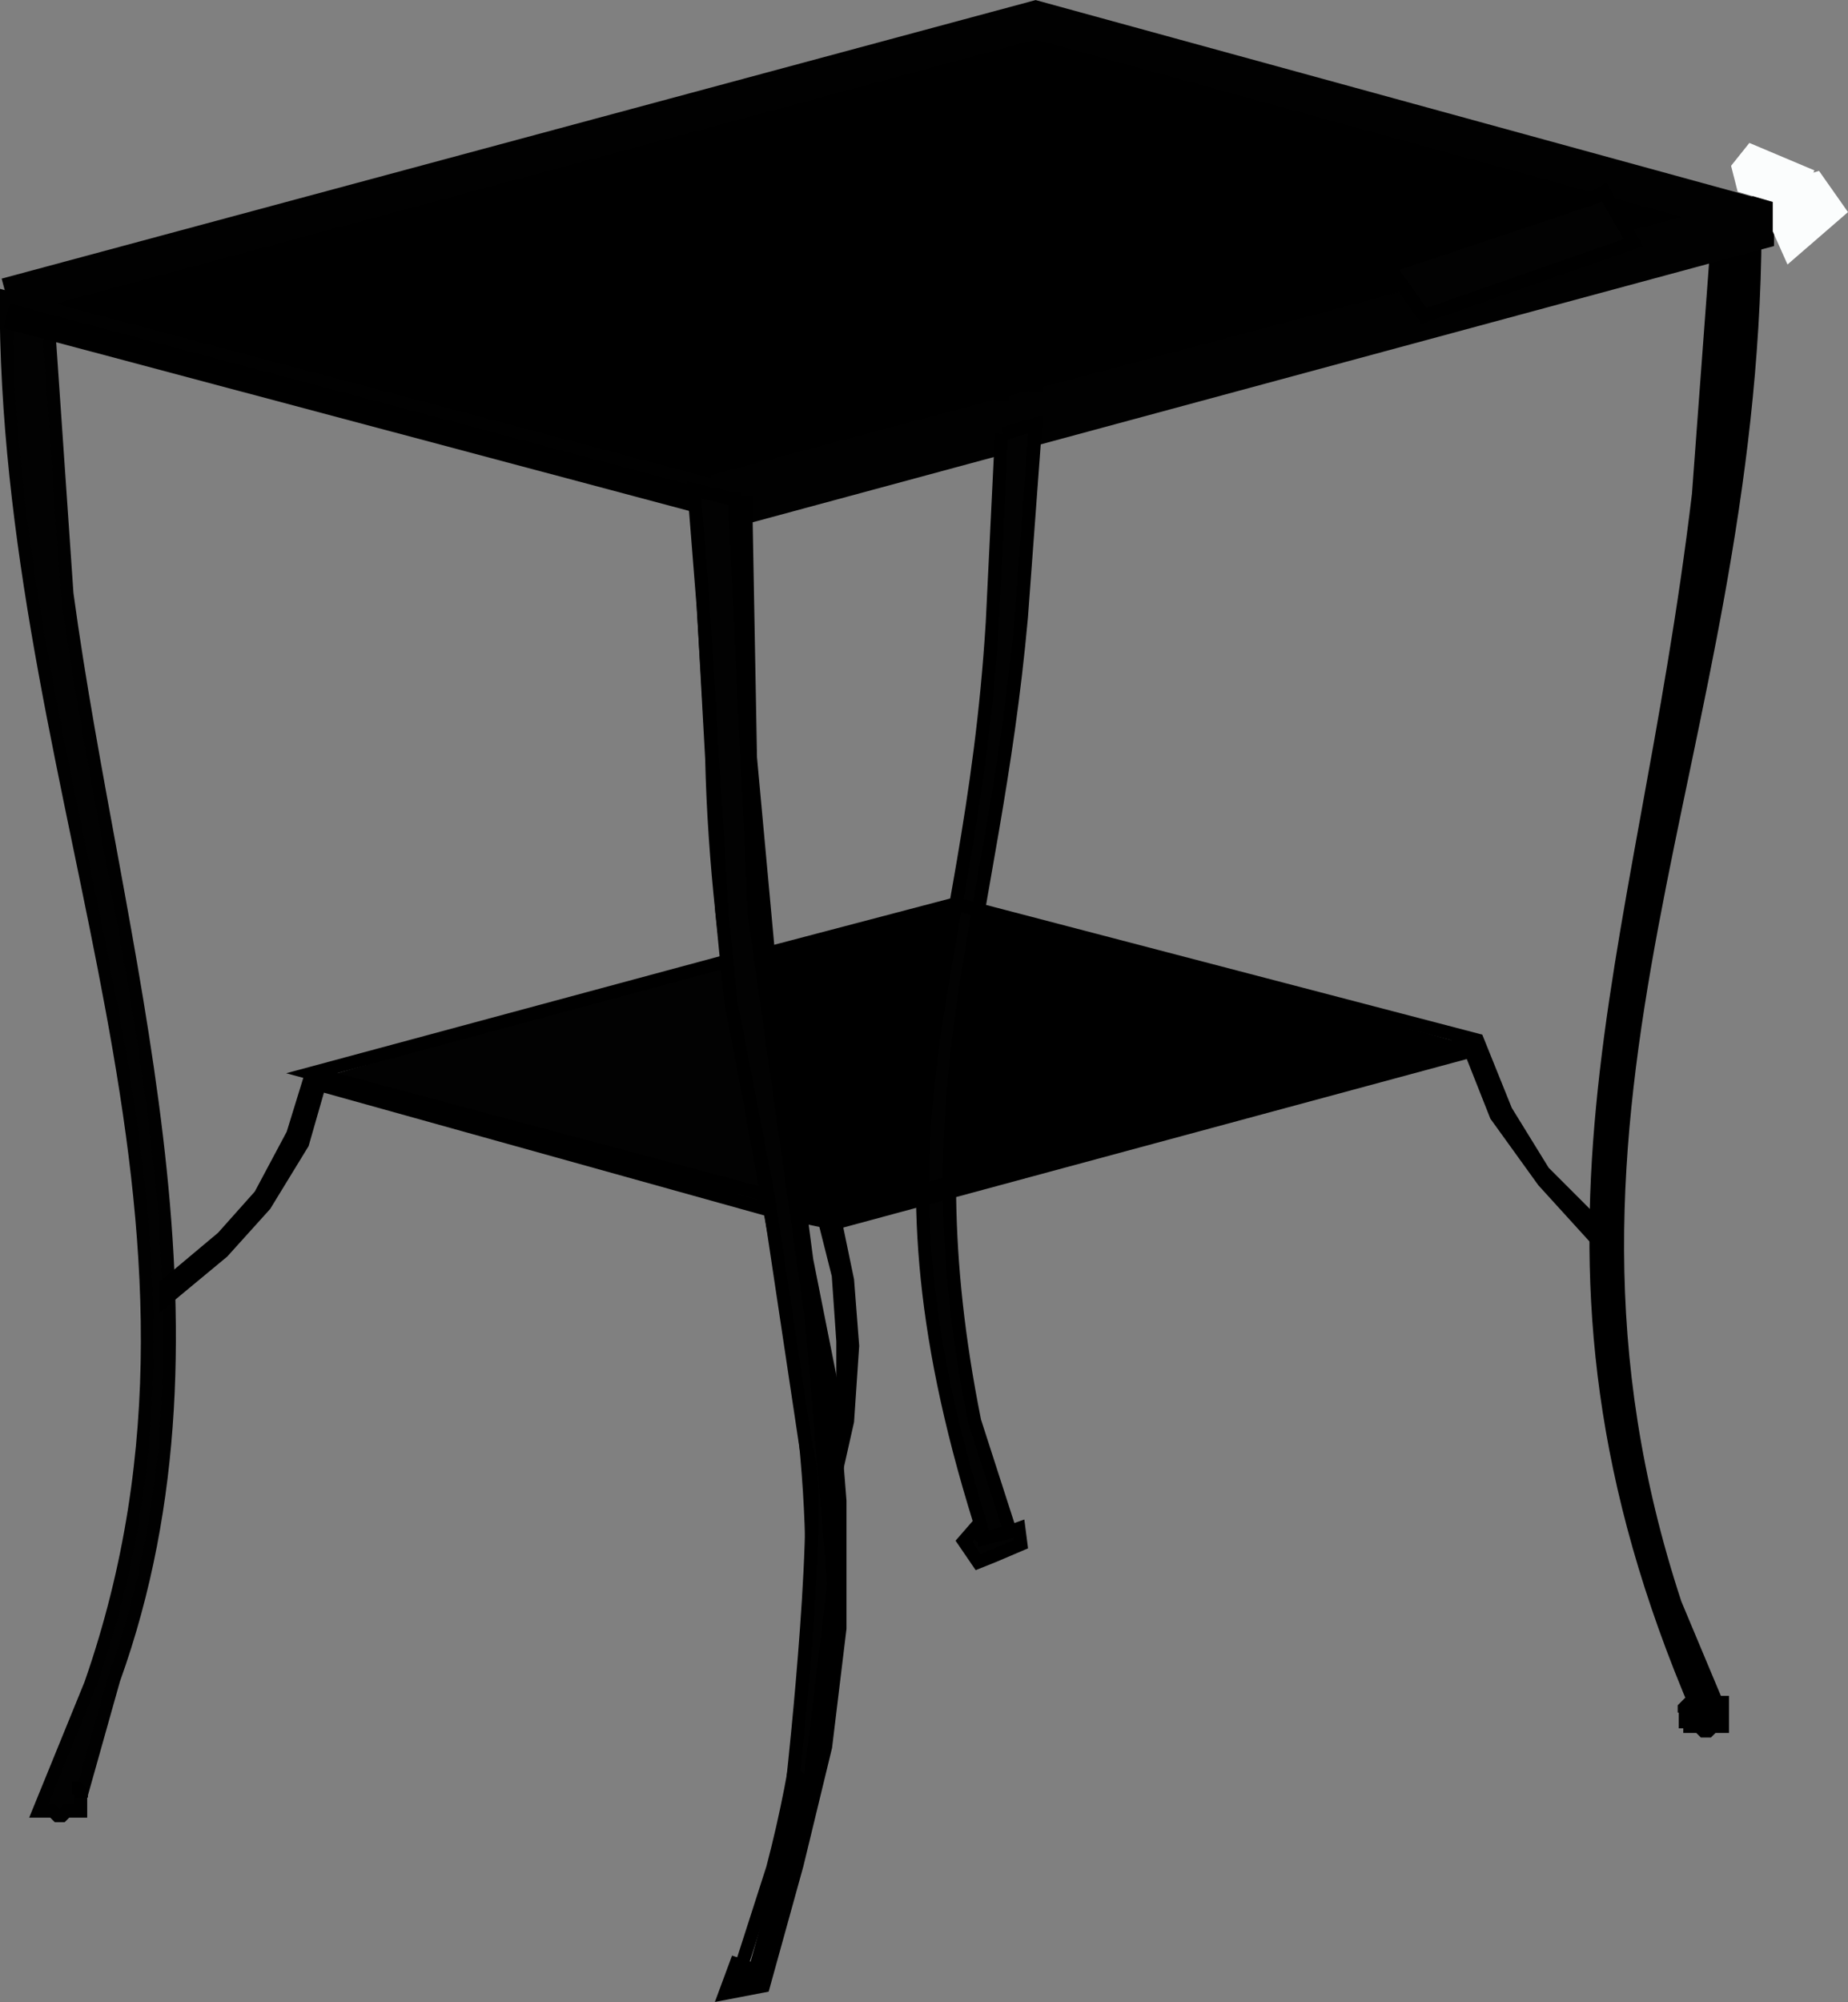
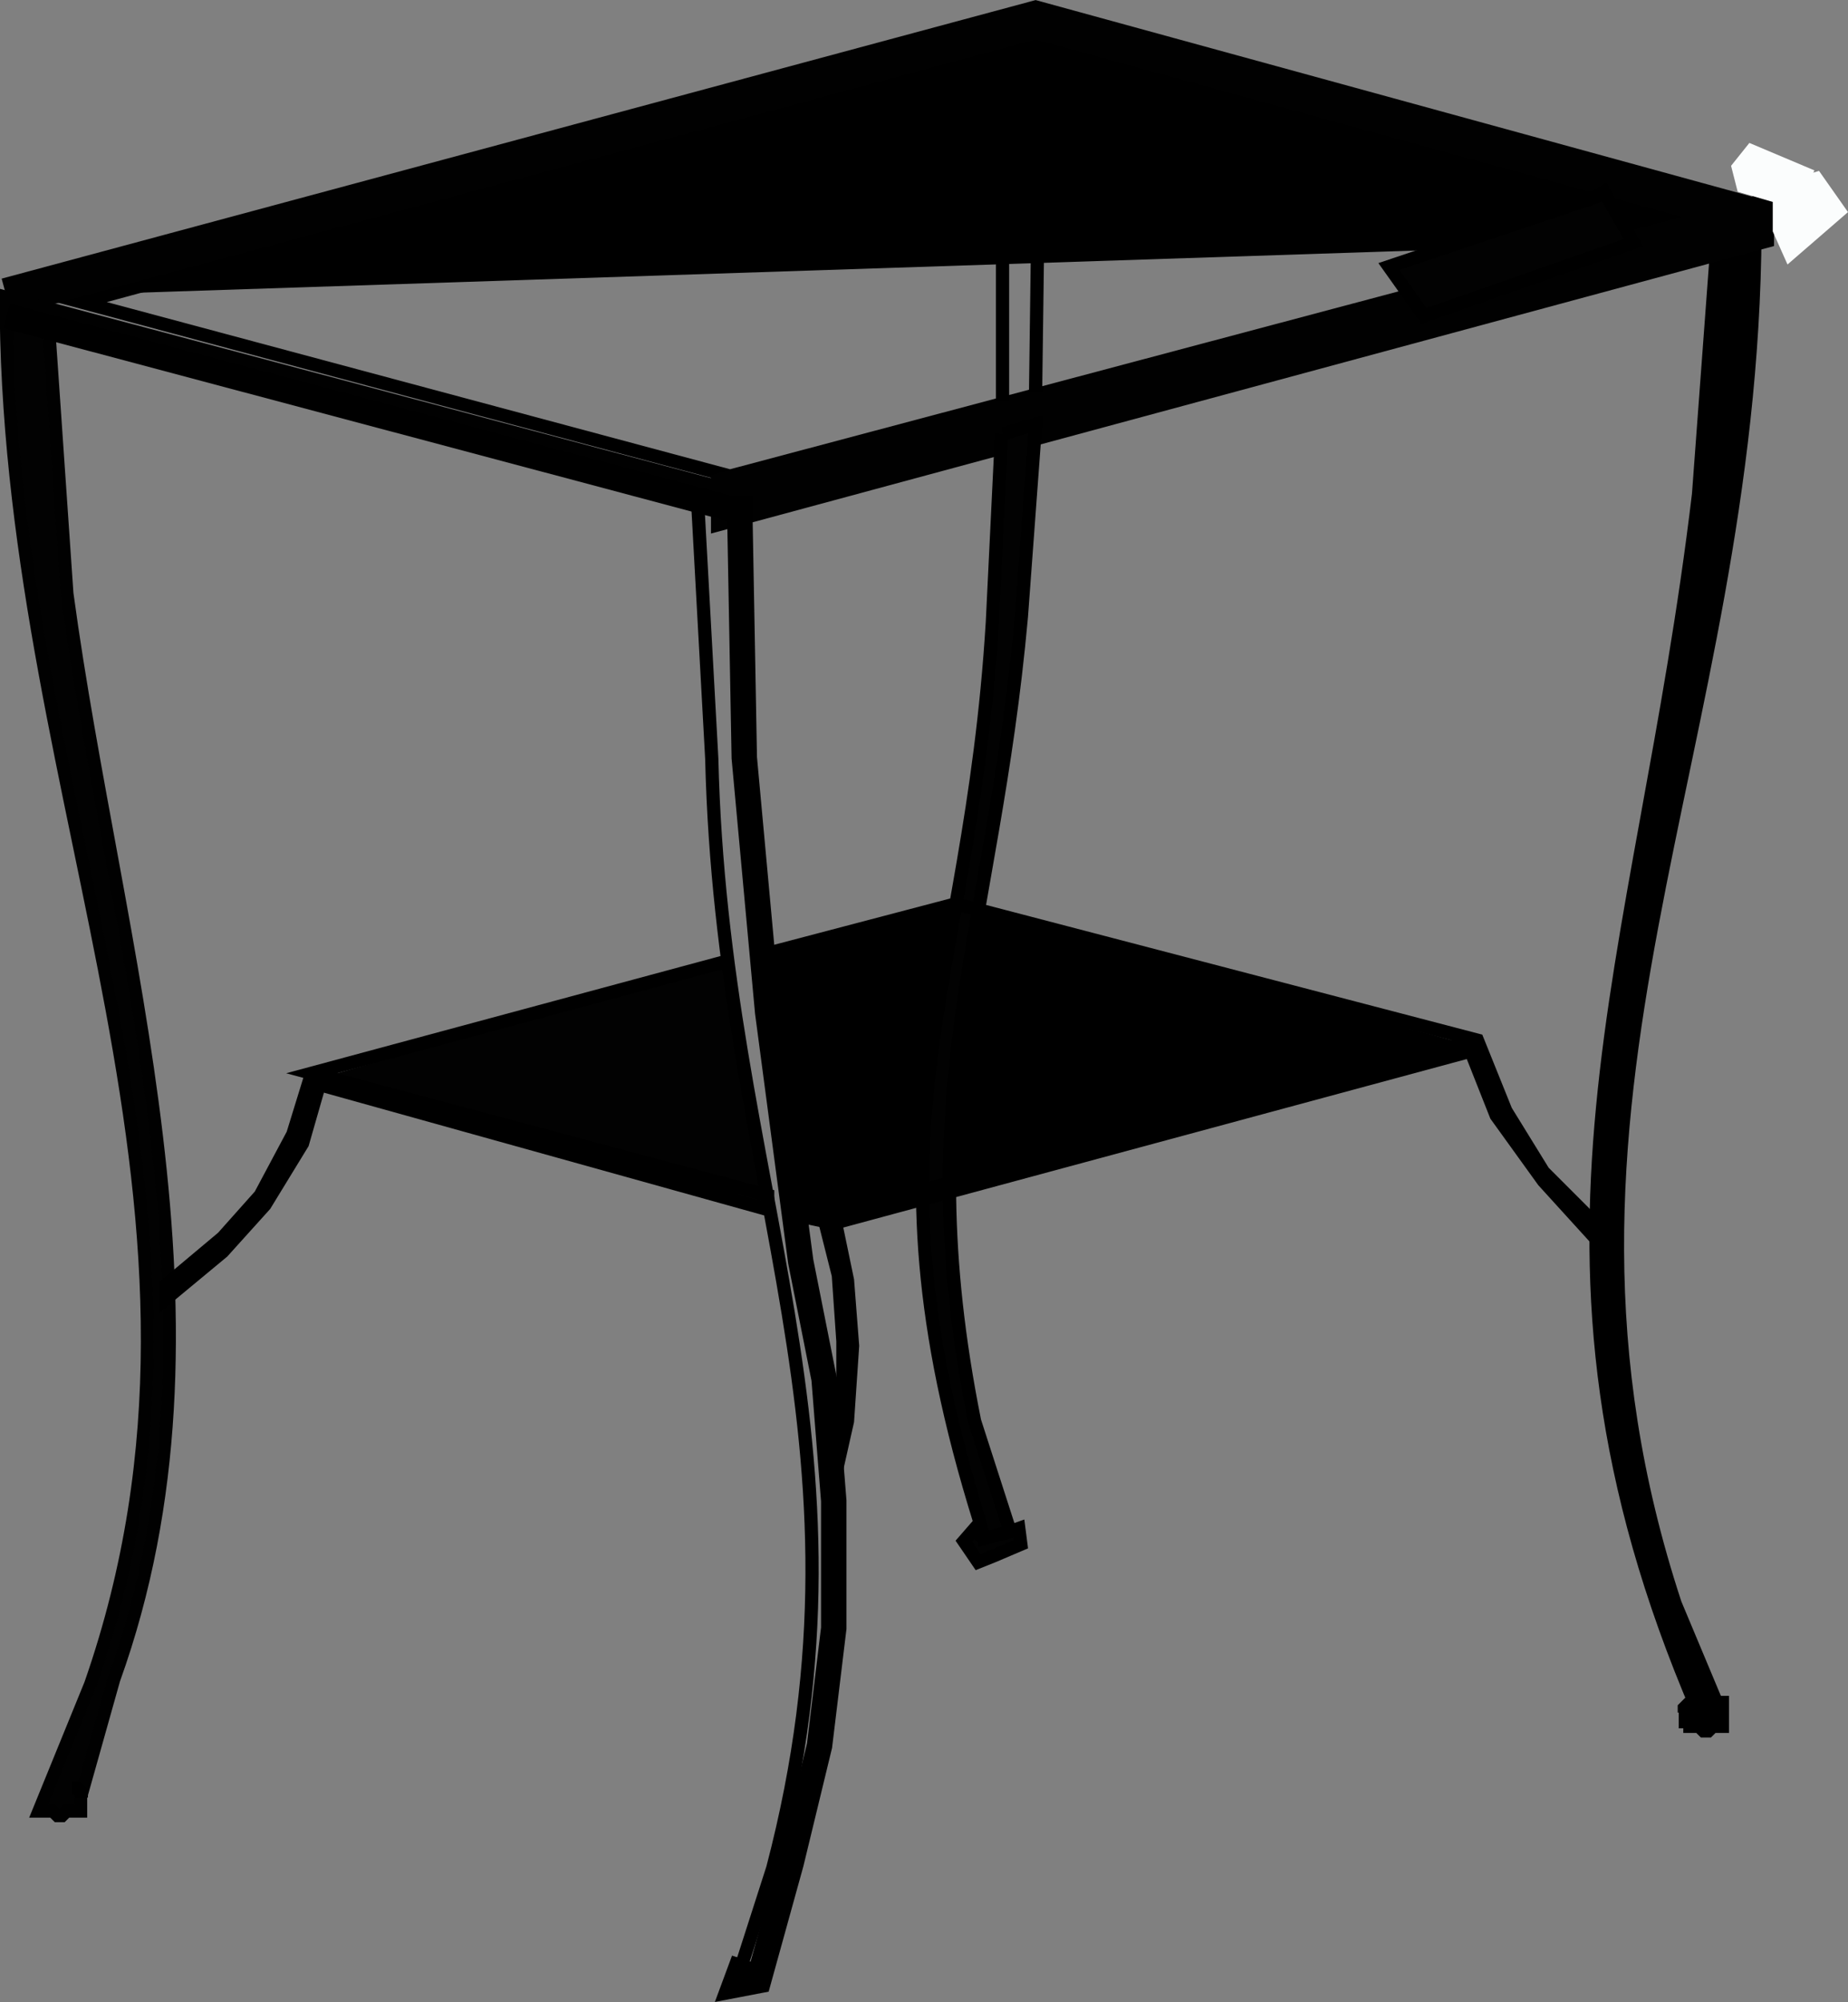
<svg xmlns="http://www.w3.org/2000/svg" id="Livello_1" viewBox="0 0 36.35 39.36">
  <rect x="0" y="0" width="36.35" height="39.36" fill="#808080" stroke="none" />
  <defs>
    <style>.cls-1,.cls-2,.cls-3{fill:#020202;}.cls-4{stroke-width:.5px;}.cls-4,.cls-2,.cls-5,.cls-6{stroke:#000;}.cls-4,.cls-6{fill:none;}.cls-2,.cls-5,.cls-6{stroke-width:.26px;}.cls-7{fill:#fbfdfd;}.cls-8{stroke-width:.75px;}.cls-8,.cls-3{stroke:#010101;stroke-miterlimit:10;}.cls-3{stroke-width:.25px;}</style>
  </defs>
  <g>
    <polyline points="15.56 23.69 14.92 18.79 18.8 17.77 28.88 20.54 16.4 24.05 15.56 23.69" />
    <polyline class="cls-1" points="15.1 23.78 6.32 21.19 14.36 18.88 15.1 23.78" />
-     <polyline points=".9 5.94 19.66 .85 32.42 4.36 13.65 9.63 .9 5.94" />
    <path class="cls-5" d="M33.78,4.73l.74-.19c-.06,10.27-4.82,17.12-1.57,26.99l.93,2.22v-.28h-.19v.28h.19v.19h-.19l-.09,.09h-.09l-.09-.09h-.18v-.09h-.09v-.19h.09l.09,.09h.09l.09,.09h.09l.09-.09-.28-.09c-3.92-9.11-1.11-14.63,0-23.94l.37-4.99" />
    <polyline class="cls-6" points="33.5 4.27 20.37 .76 1.23 5.84 14.36 9.36 33.5 4.27 33.13 4.36 20.37 .85 20.37 .76 20.37 .85 1.6 5.94" />
    <polyline class="cls-8" points="33.78 4.73 34.52 4.27 34.52 4.55 14.36 10 14.36 9.63 34.52 4.27 20.37 .39 .13 5.84" />
    <path class="cls-3" d="M14.36,9.63L.12,5.84v.37c.12,9.75,4.88,17.67,1.66,26.9l-1.02,2.5h.28l.09,.09h.09l.09-.09h.28v-.28l.65-2.31c2.52-7,.03-14.34-.92-21.35l-.36-5.23" />
    <polyline class="cls-4" points=".13 6.21 14.36 10 14.55 10 14.64 14.9 15.1 19.9 15.75 24.8 16.21 27.11 16.4 29.51 16.4 32.01 16.12 34.32 15.56 36.63 14.92 38.94 14.45 39.03 14.55 38.76 15.1 38.94" />
    <path class="cls-6" d="M13.72,9.82l.28,5.09c.2,8.41,3.41,13.4,1.2,21.82l-.72,2.24-.02,.07" />
    <path class="cls-2" d="M19.73,8.53l.64-.19-.28,3.79c-.56,6.22-2.24,9.23-.92,15.81l.7,2.17,.17-.06,.04,.31-.54,.23-.3,.12-.28-.41,.2-.23,.19,.18,.52-.14-.52,.14-.07-.31c-2.47-7.9-.2-10.47,.24-17.71l.18-3.7" />
    <line class="cls-6" x1="20.37" y1="7.69" x2="20.46" y2=".94" />
    <line class="cls-6" x1="19.72" y1="1.04" x2="19.72" y2="7.88" />
    <polyline class="cls-6" points="18.8 17.77 29.06 20.45 29.62 21.84 30.36 23.04 31.37 24.05 31.37 24.33 30.36 23.22 29.43 21.93 28.88 20.54 29.06 20.45 16.4 23.87 15.56 23.69 15.56 23.87 16.4 24.05 29.06 20.63" />
    <line class="cls-6" x1="18.8" y1="17.77" x2="14.92" y2="18.79" />
    <polyline class="cls-6" points="14.36 18.88 6.13 21.1 15.1 23.5 15.1 23.78 6.13 21.28 6.13 21.1 5.76 22.3 5.12 23.5 4.38 24.33 3.27 25.26 3.27 25.53 4.38 24.61 5.21 23.69 5.95 22.48 6.32 21.19" />
    <polyline class="cls-6" points="16.21 23.96 16.49 25.07 16.58 26.37 16.58 27.66 16.4 28.86 16.4 29.14 16.67 27.94 16.77 26.46 16.67 25.17 16.4 23.87" />
    <polyline class="cls-6" points="1.42 35.15 1.51 35.15 1.6 35.24 1.6 35.34" />
    <polyline class="cls-6" points="33.13 33.67 33.13 33.58 33.22 33.49 33.31 33.49" />
  </g>
-   <path class="cls-2" d="M14.45,9.82l.39,8.17,1.13,8,.43,5.15-.48,4.01-.31-.29s.6-5.48,.25-6.37l-.75-4.99-.74-3.83-.17-1.74-.37-6.04-.18-2.26,.79,.19Z" />
  <polygon class="cls-2" points="31.37 3.88 27.32 5.24 28.01 6.21 32.13 4.77 31.55 3.77 31.37 3.88" />
  <polygon class="cls-7" points="34.18 3.77 35.32 4.1 35.69 3.35 34.41 2.81 34.05 3.26 34.18 3.77" />
  <polygon class="cls-7" points="34.87 3.63 34.87 4.55 35.16 5.2 36.35 4.17 35.78 3.36 34.87 3.63" />
</svg>